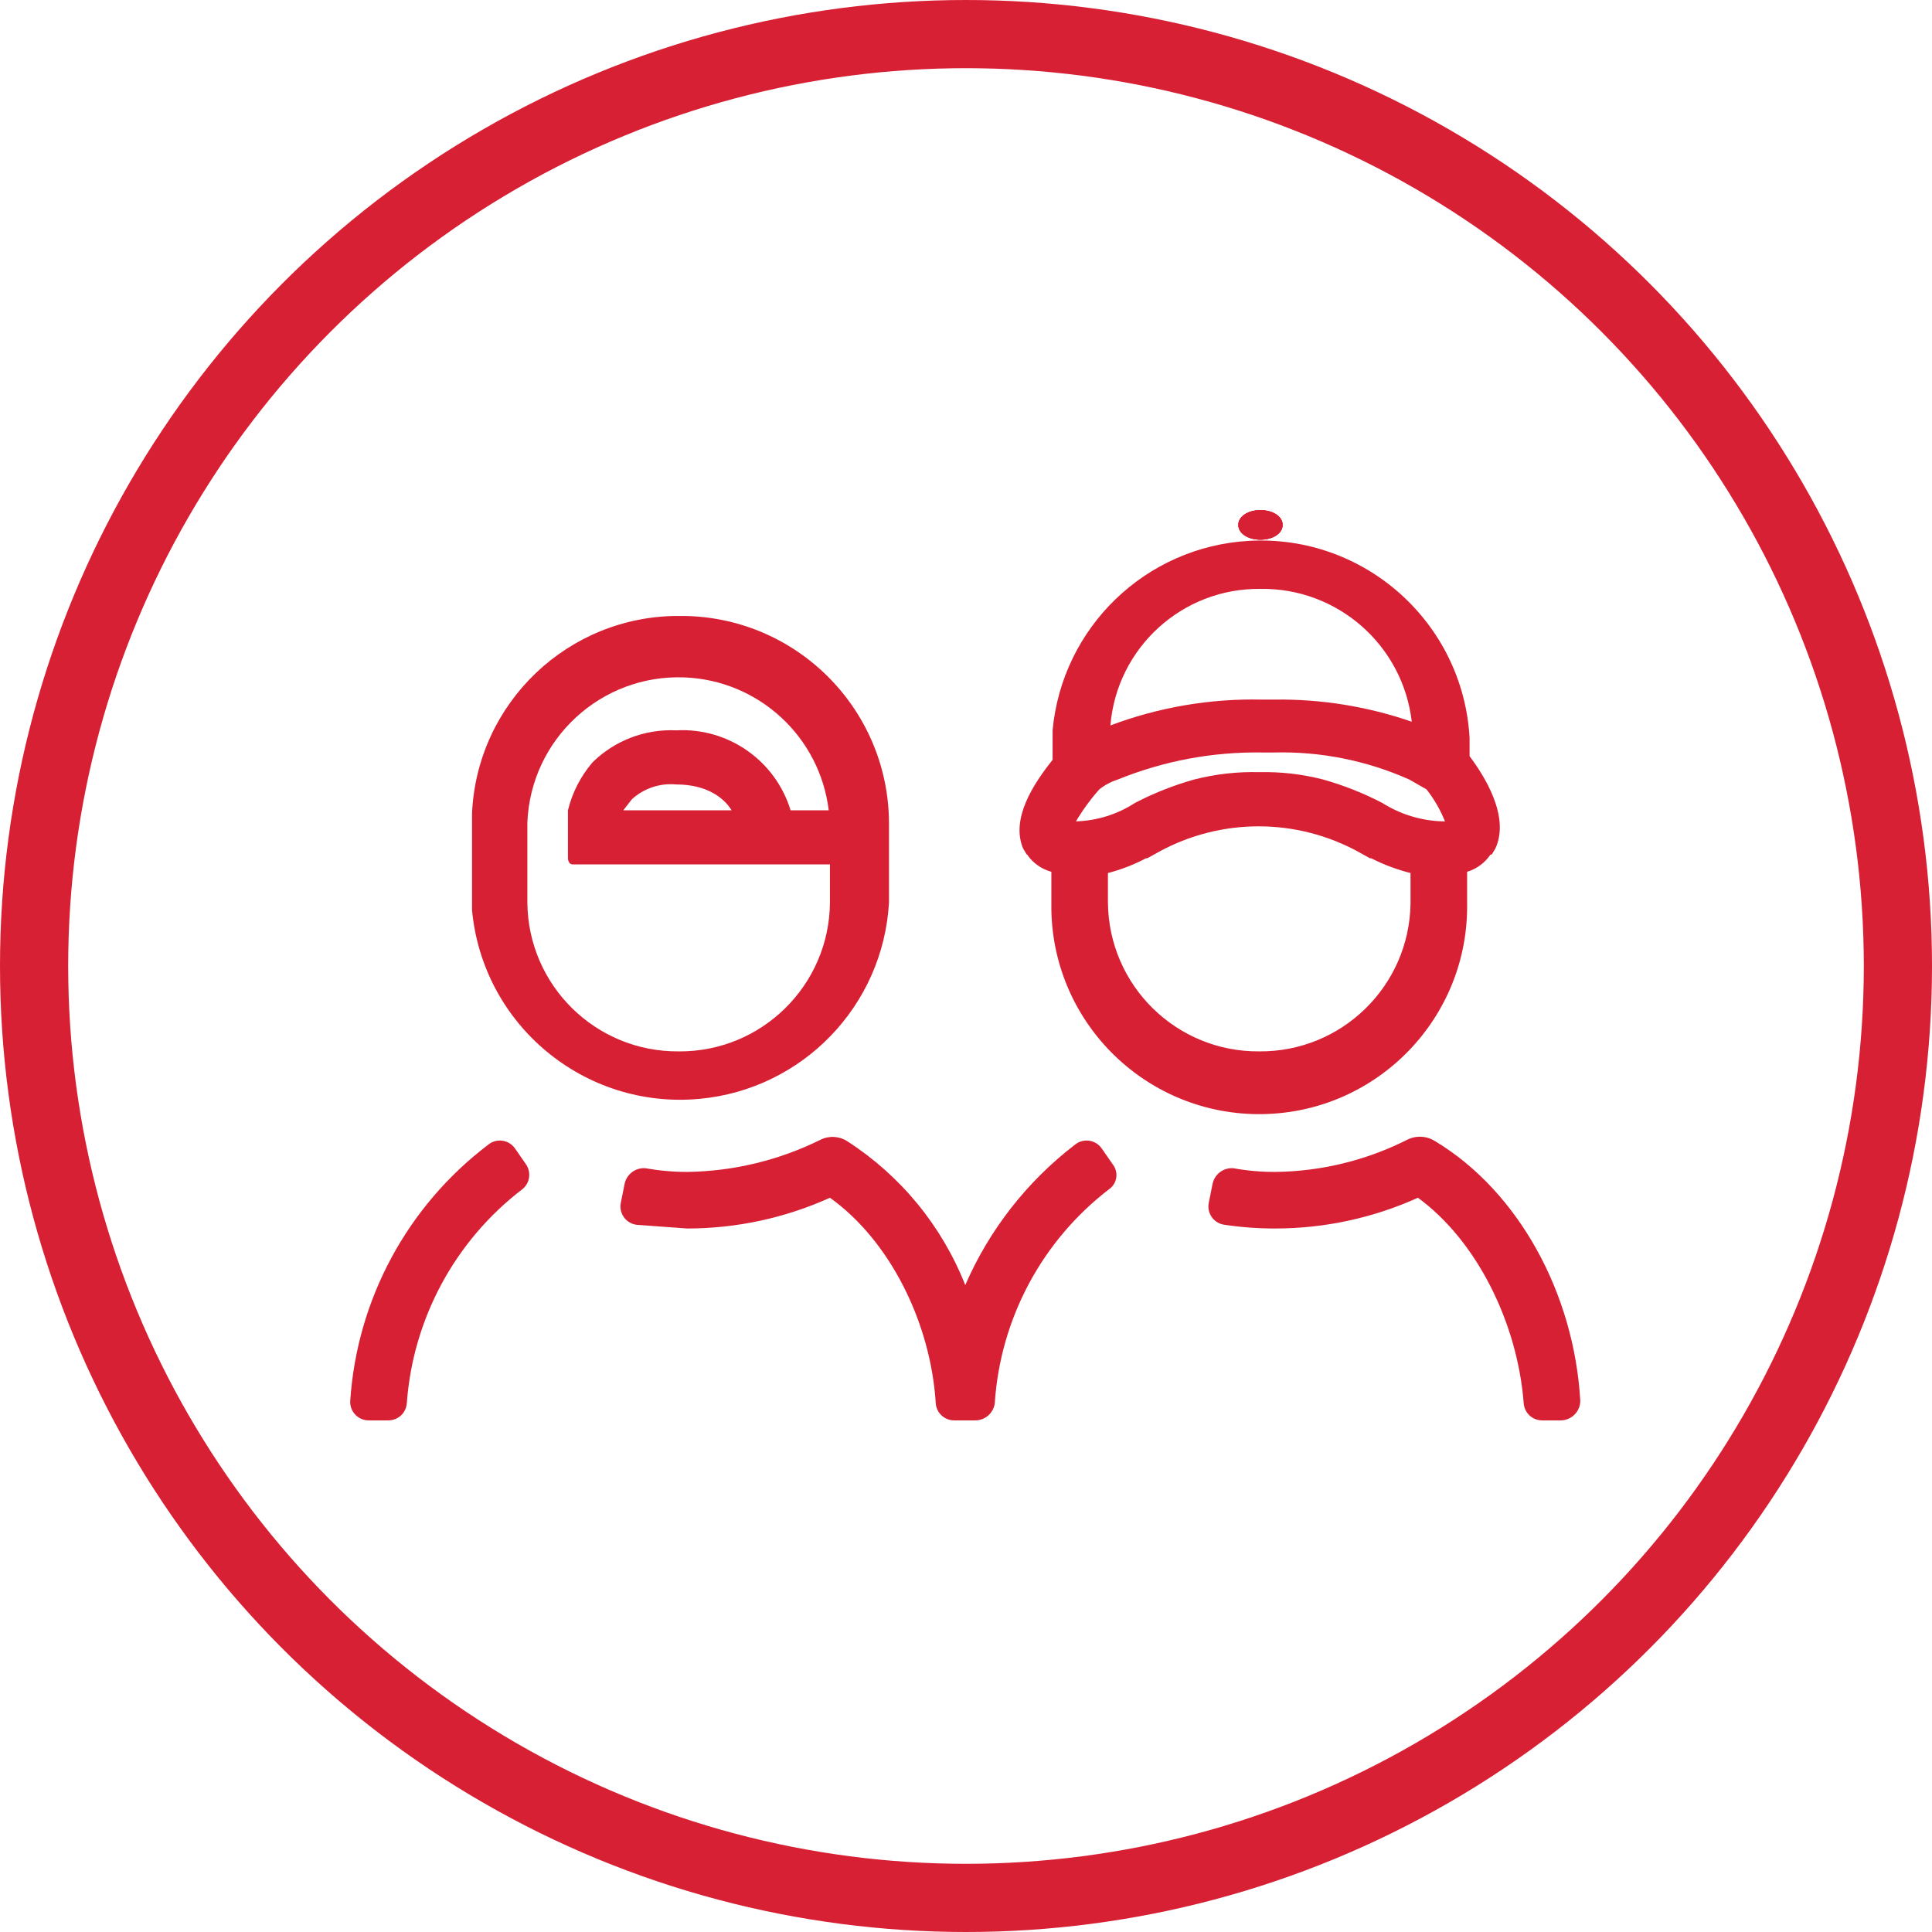
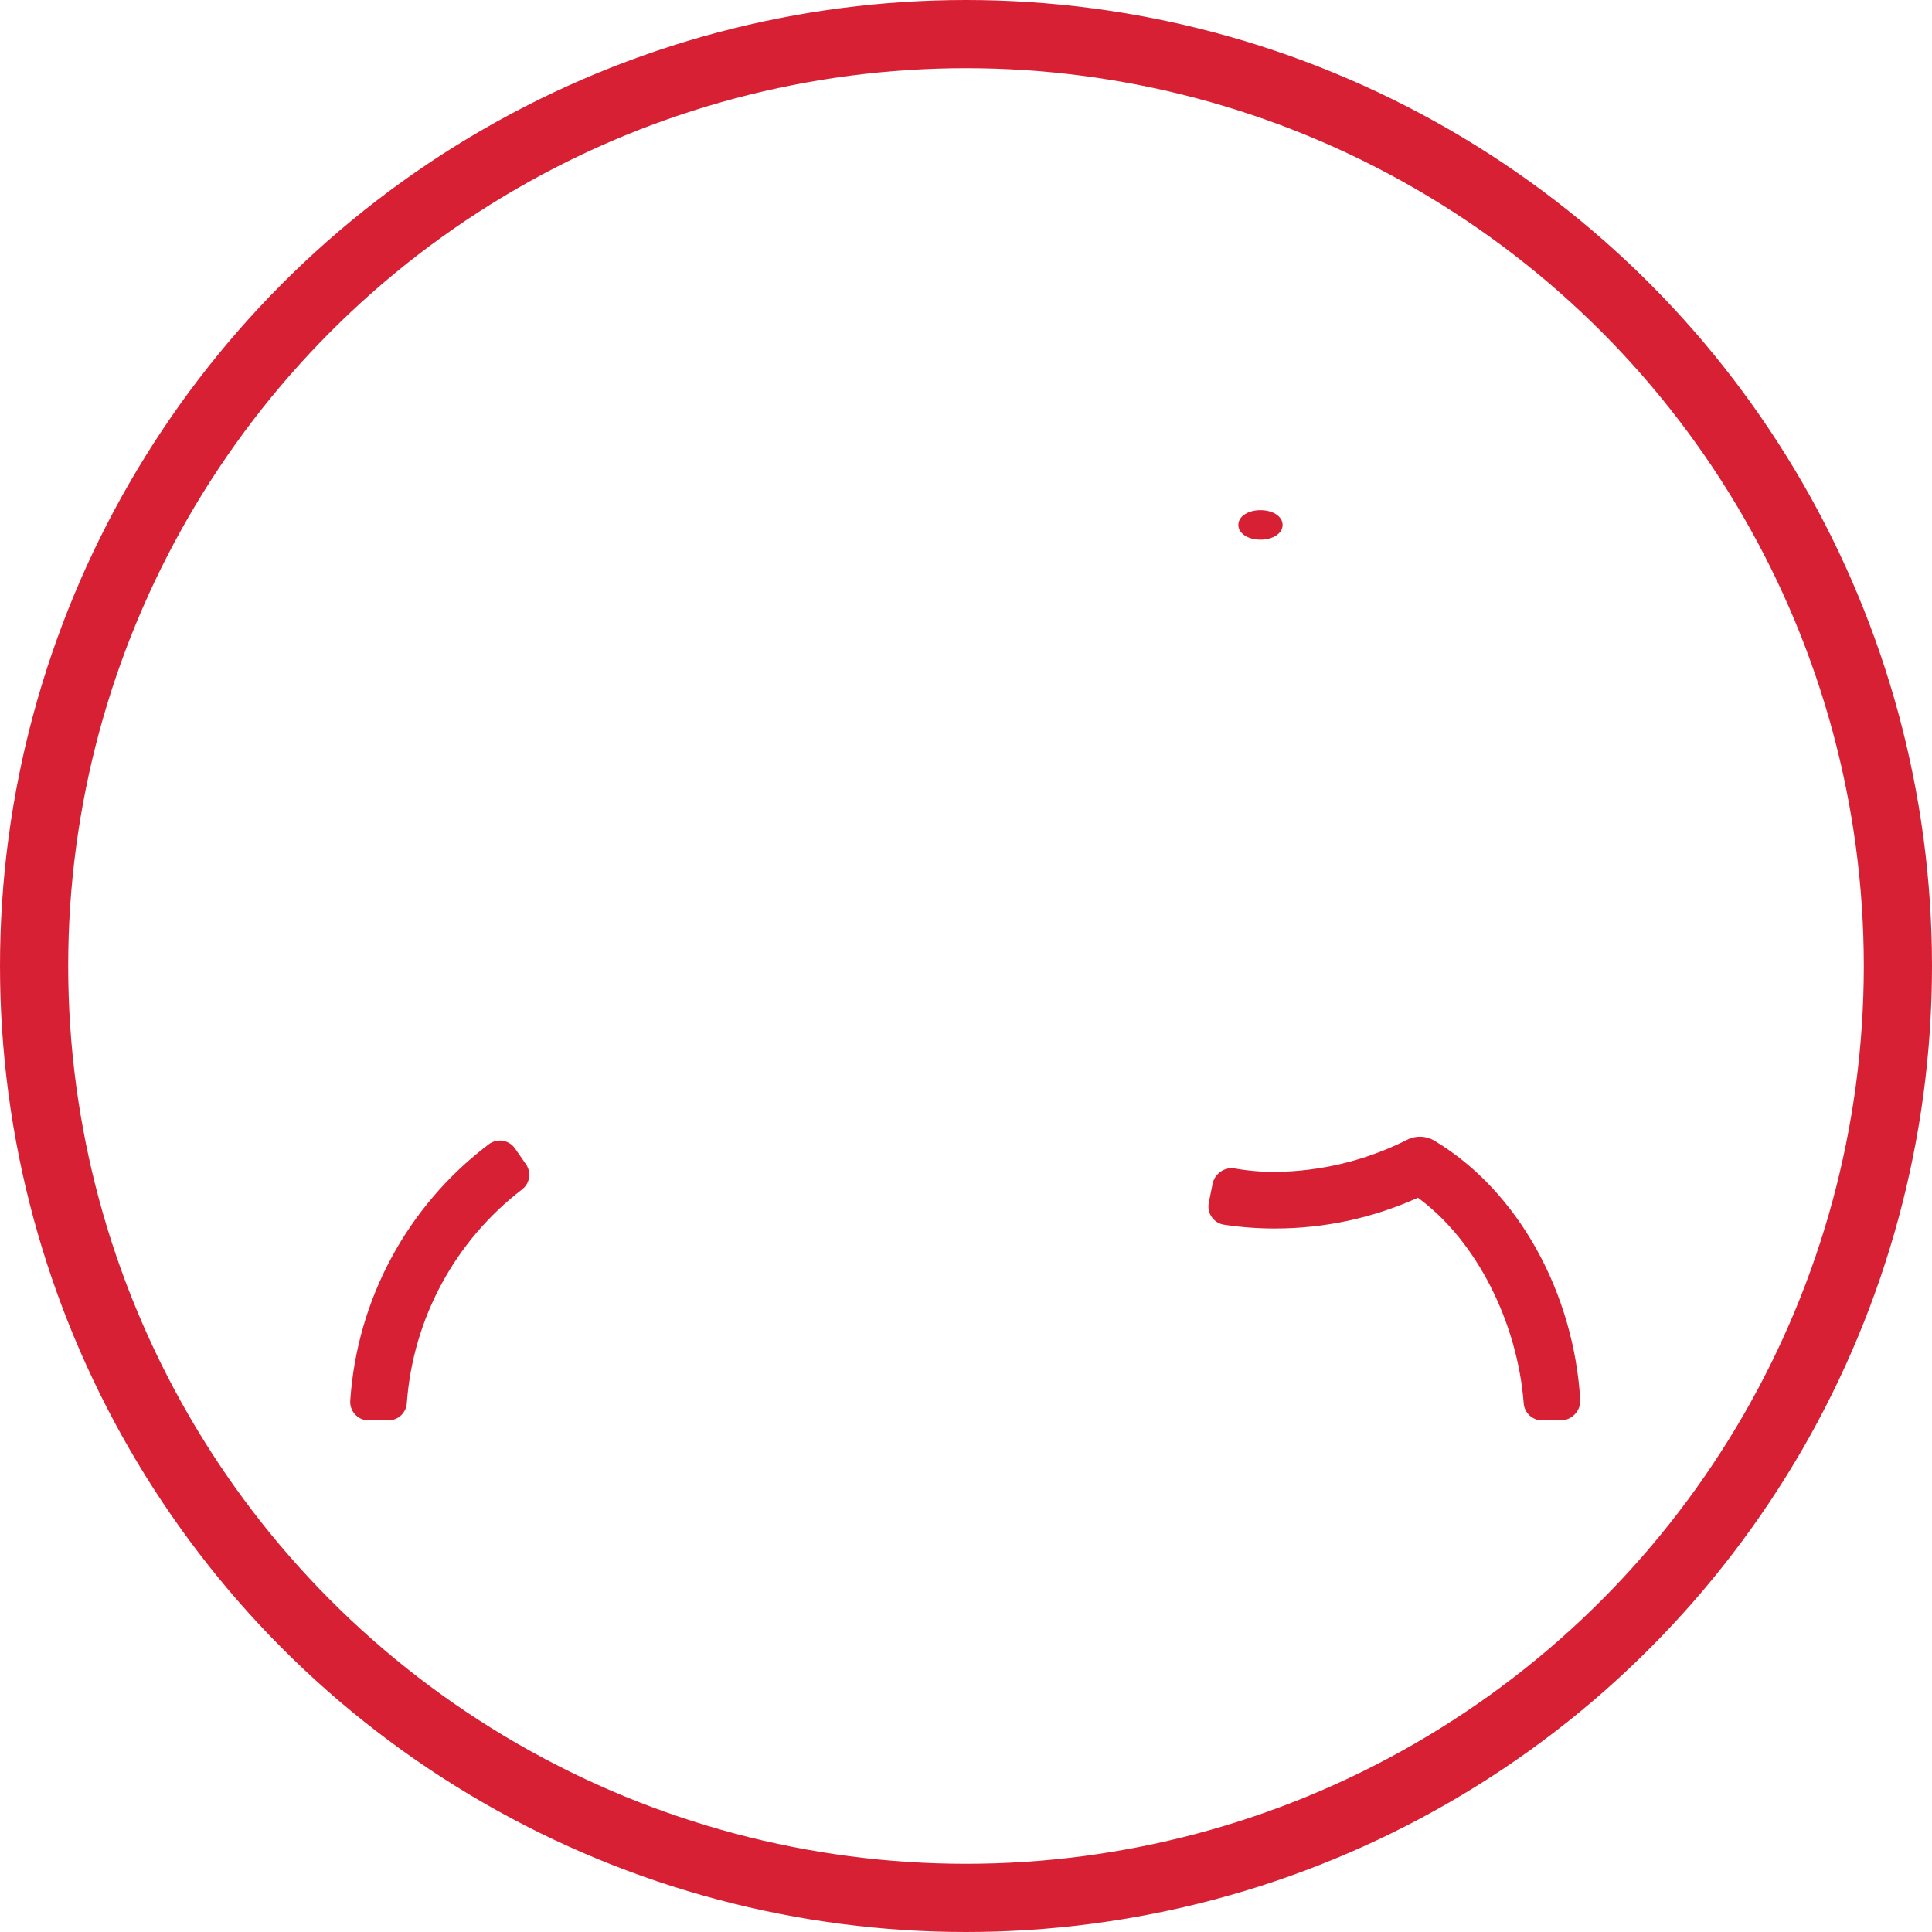
<svg xmlns="http://www.w3.org/2000/svg" enable-background="new -169.5 -46.5 935 935" height="935" viewBox="-169.5 -46.5 935 935" width="935">
  <path d="m8.929 640.901h9.524c4.708.011 8.615-3.637 8.929-8.334 2.975-40.942 23.345-78.648 55.957-103.579 3.583-2.91 4.357-8.072 1.786-11.905l-5.357-7.739c-2.793-4.064-8.352-5.095-12.416-2.303-.235.162-.462.334-.68.518-39.089 29.684-63.405 74.843-66.672 123.818-.329 4.92 3.394 9.176 8.314 9.504.205.014.41.02.615.02" style="fill: #d82034;" />
-   <path d="m369.074 517.083-5.357-7.739c-2.793-4.064-8.352-5.095-12.416-2.303-.234.162-.463.334-.68.518-23.127 17.765-41.357 41.116-52.98 67.861-11.292-28.623-31.279-52.983-57.147-69.647-3.945-2.526-8.938-2.753-13.096-.595-20.012 9.877-41.976 15.164-64.29 15.477-6.786-.002-13.558-.6-20.24-1.785-4.856-.389-9.222 2.95-10.12 7.738l-1.786 8.929c-1.017 4.826 2.07 9.563 6.896 10.579.279.06.56.104.843.137l24.407 1.785c23.813-.007 47.351-5.079 69.052-14.882 29.169 20.835 48.813 60.719 51.194 99.412.314 4.697 4.221 8.345 8.929 8.334h10.119c4.828.038 8.922-3.544 9.525-8.334 2.676-40.888 22.852-78.636 55.361-103.579 3.76-2.654 4.654-7.854 2-11.615-.07-.099-.14-.196-.214-.291" style="fill: #d82034;" />
  <path d="m525.037 505.772c-4.129-2.633-9.35-2.859-13.691-.595-19.775 9.944-41.561 15.238-63.695 15.477-6.785.023-13.561-.574-20.238-1.785-4.855-.389-9.223 2.95-10.121 7.738l-1.785 8.929c-1.018 4.826 2.07 9.563 6.896 10.579.277.06.559.104.842.137 8.08 1.207 16.238 1.805 24.406 1.785 23.813-.007 47.352-5.079 69.053-14.882 28.574 20.835 48.219 60.719 51.195 99.412.313 4.697 4.221 8.345 8.928 8.334h8.93c5.26 0 9.525-4.265 9.525-9.524-2.978-51.79-29.765-101.198-70.245-125.605" style="fill: #d82034;" />
-   <path d="m451.222 207.537c0 4.167-4.762 7.144-10.715 7.144s-10.715-2.977-10.715-7.144 4.762-7.144 10.715-7.144 10.715 2.977 10.715 7.144" style="fill: #d82034;" />
-   <path d="m451.222 207.537c0 4.167-4.762 7.144-10.715 7.144s-10.715-2.977-10.715-7.144 4.762-7.144 10.715-7.144 10.715 2.977 10.715 7.144" style="fill: #d82034;" />
-   <path d="m184.537 345.642h-52.385l4.167-5.357c5.822-5.287 13.6-7.88 21.43-7.144 14.882 0 23.216 6.548 26.788 12.501m-25.597 116.675c-40.108.33-72.89-31.916-73.22-72.024 0-.001 0-.003 0-.005v-38.693c1.604-40.406 35.66-71.861 76.066-70.257 35.881 1.424 65.434 28.659 69.777 64.305h-18.453c-7.356-24.096-30.204-40.065-55.361-38.693-15.059-.698-29.728 4.911-40.479 15.478-5.742 6.692-9.822 14.647-11.905 23.216v23.216s0 2.977 2.381 2.977h124.414v18.454c-.327 40.108-33.106 72.356-73.214 72.029-.003-.003-.005-.003-.006-.003m.595-210.729c-53.875-.368-98.359 42.01-100.603 95.84v46.432c5.154 55.652 54.447 96.588 110.099 91.434 49.863-4.617 88.851-45.011 91.702-95.006v-18.454-20.24c-.328-55.56-45.634-100.334-101.194-100.007-.001.001-.003.001-.004.001" style="fill: #d82034;" />
-   <path d="m439.912 462.317c-40.107.33-72.889-31.917-73.219-72.024 0-.001 0-.003 0-.005v-14.287c6.408-1.656 12.602-4.053 18.453-7.144h.596l5.357-2.976c30.207-16.628 66.824-16.628 97.031 0l5.357 2.976h.596c6.061 3.09 12.449 5.486 19.049 7.144v14.882c-.652 39.877-33.34 71.766-73.22 71.434m-77.387-126.795c2.662-2.117 5.689-3.731 8.93-4.762 22.104-8.99 45.789-13.444 69.648-13.096h5.953c22.529-.569 44.902 3.905 65.48 13.096l8.334 4.762c3.701 4.705 6.709 9.917 8.93 15.477h-1.191c-10.348-.308-20.422-3.392-29.168-8.929-9.113-4.738-18.688-8.528-28.574-11.31-10.104-2.613-20.521-3.815-30.955-3.572-10.631-.275-21.248.927-31.549 3.572-9.887 2.782-19.461 6.572-28.574 11.31-8.523 5.544-18.41 8.633-28.574 8.929 3.267-5.509 7.054-10.691 11.31-15.477m77.982-97.03c37.295-.552 68.943 27.238 73.219 64.291-21.432-7.417-43.992-11.043-66.67-10.715h-5.953c-24.98-.542-49.834 3.702-73.221 12.501 3.123-37.67 34.83-66.519 72.625-66.077m113.7 125.604c7.143-15.477-5.357-35.122-12.502-44.646v-8.929c-3.182-55.799-50.994-98.455-106.793-95.273-49.996 2.85-90.389 41.838-95.006 91.701v14.287c-9.525 11.905-20.24 28.573-14.287 42.86l1.785 2.977c.328 0 .596.267.596.595 2.789 3.781 6.775 6.508 11.311 7.739v18.454c.986 55.561 46.826 99.803 102.389 98.817 55.561-.986 99.803-46.827 98.816-102.389v-14.882c4.621-1.385 8.617-4.331 11.311-8.334h.594z" style="fill: #d82034;" />
  <path d="m451.222 207.537c0 4.167-4.762 7.144-10.715 7.144s-10.715-2.977-10.715-7.144 4.762-7.144 10.715-7.144 10.715 2.977 10.715 7.144" style="fill: #d82034;" />
  <circle cx="298" cy="421" fill="none" r="451" stroke="#000" stroke-miterlimit="10" stroke-width="33" style="stroke: #d82034;" />
</svg>